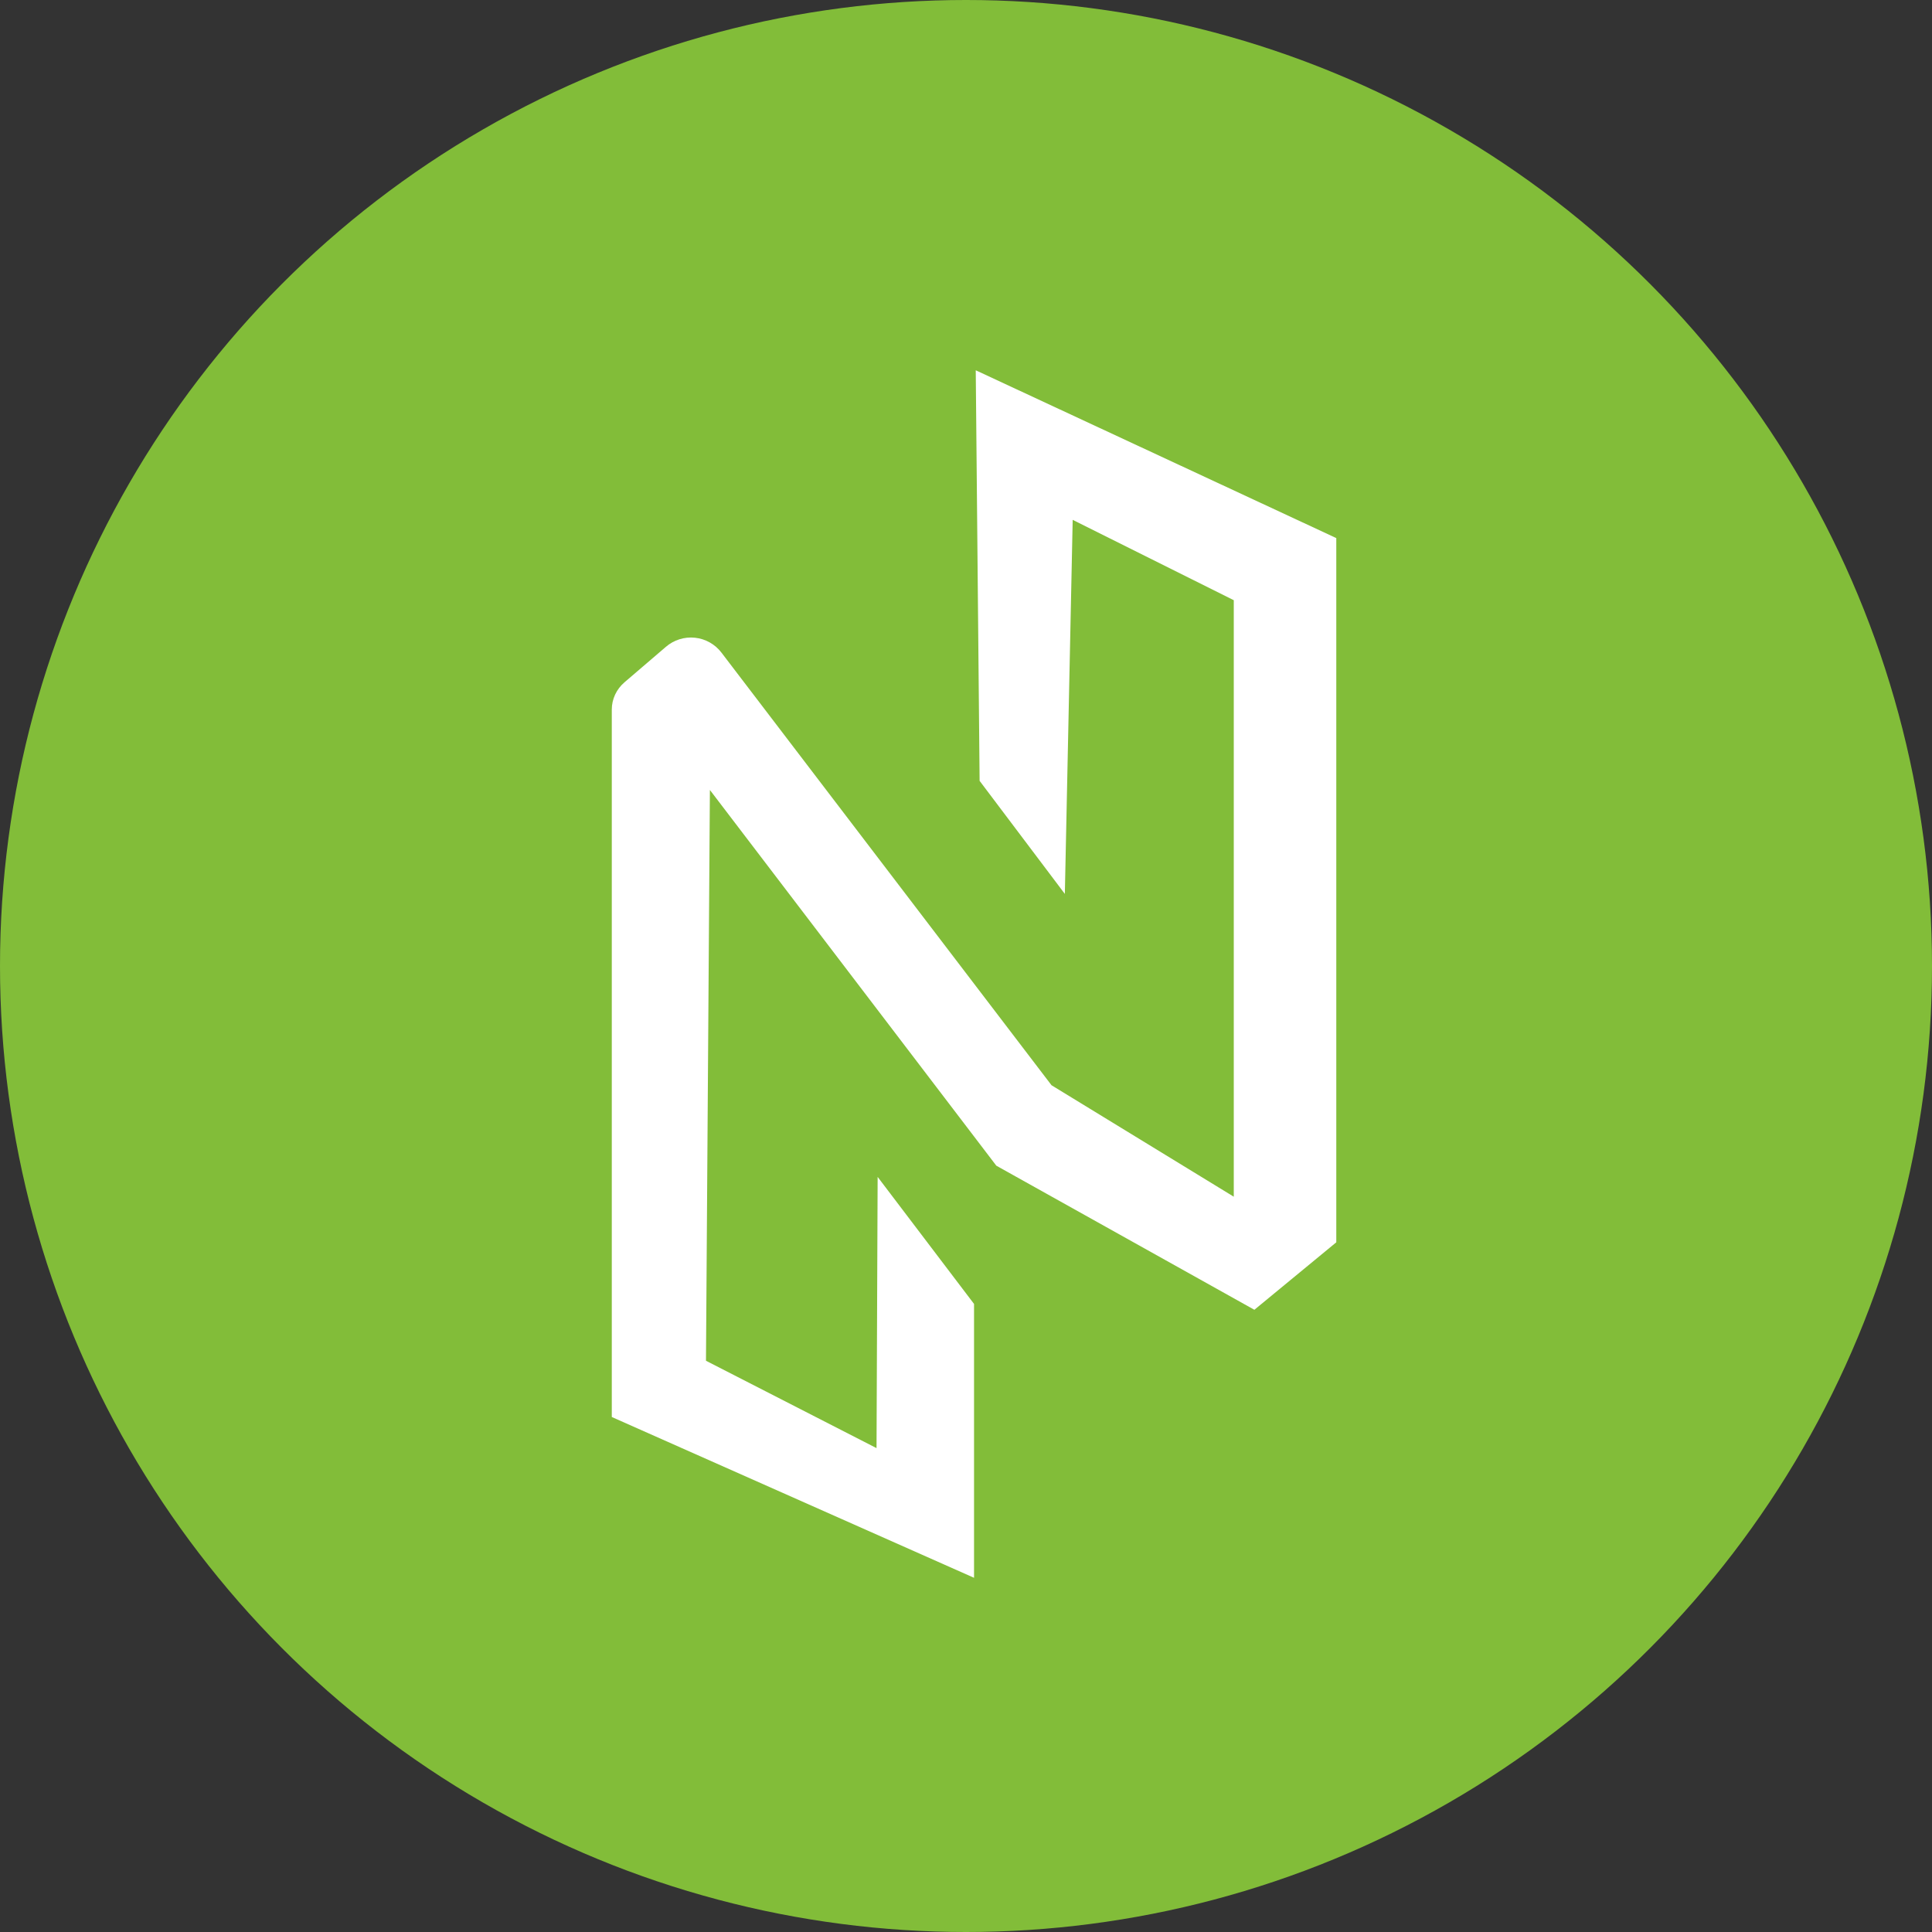
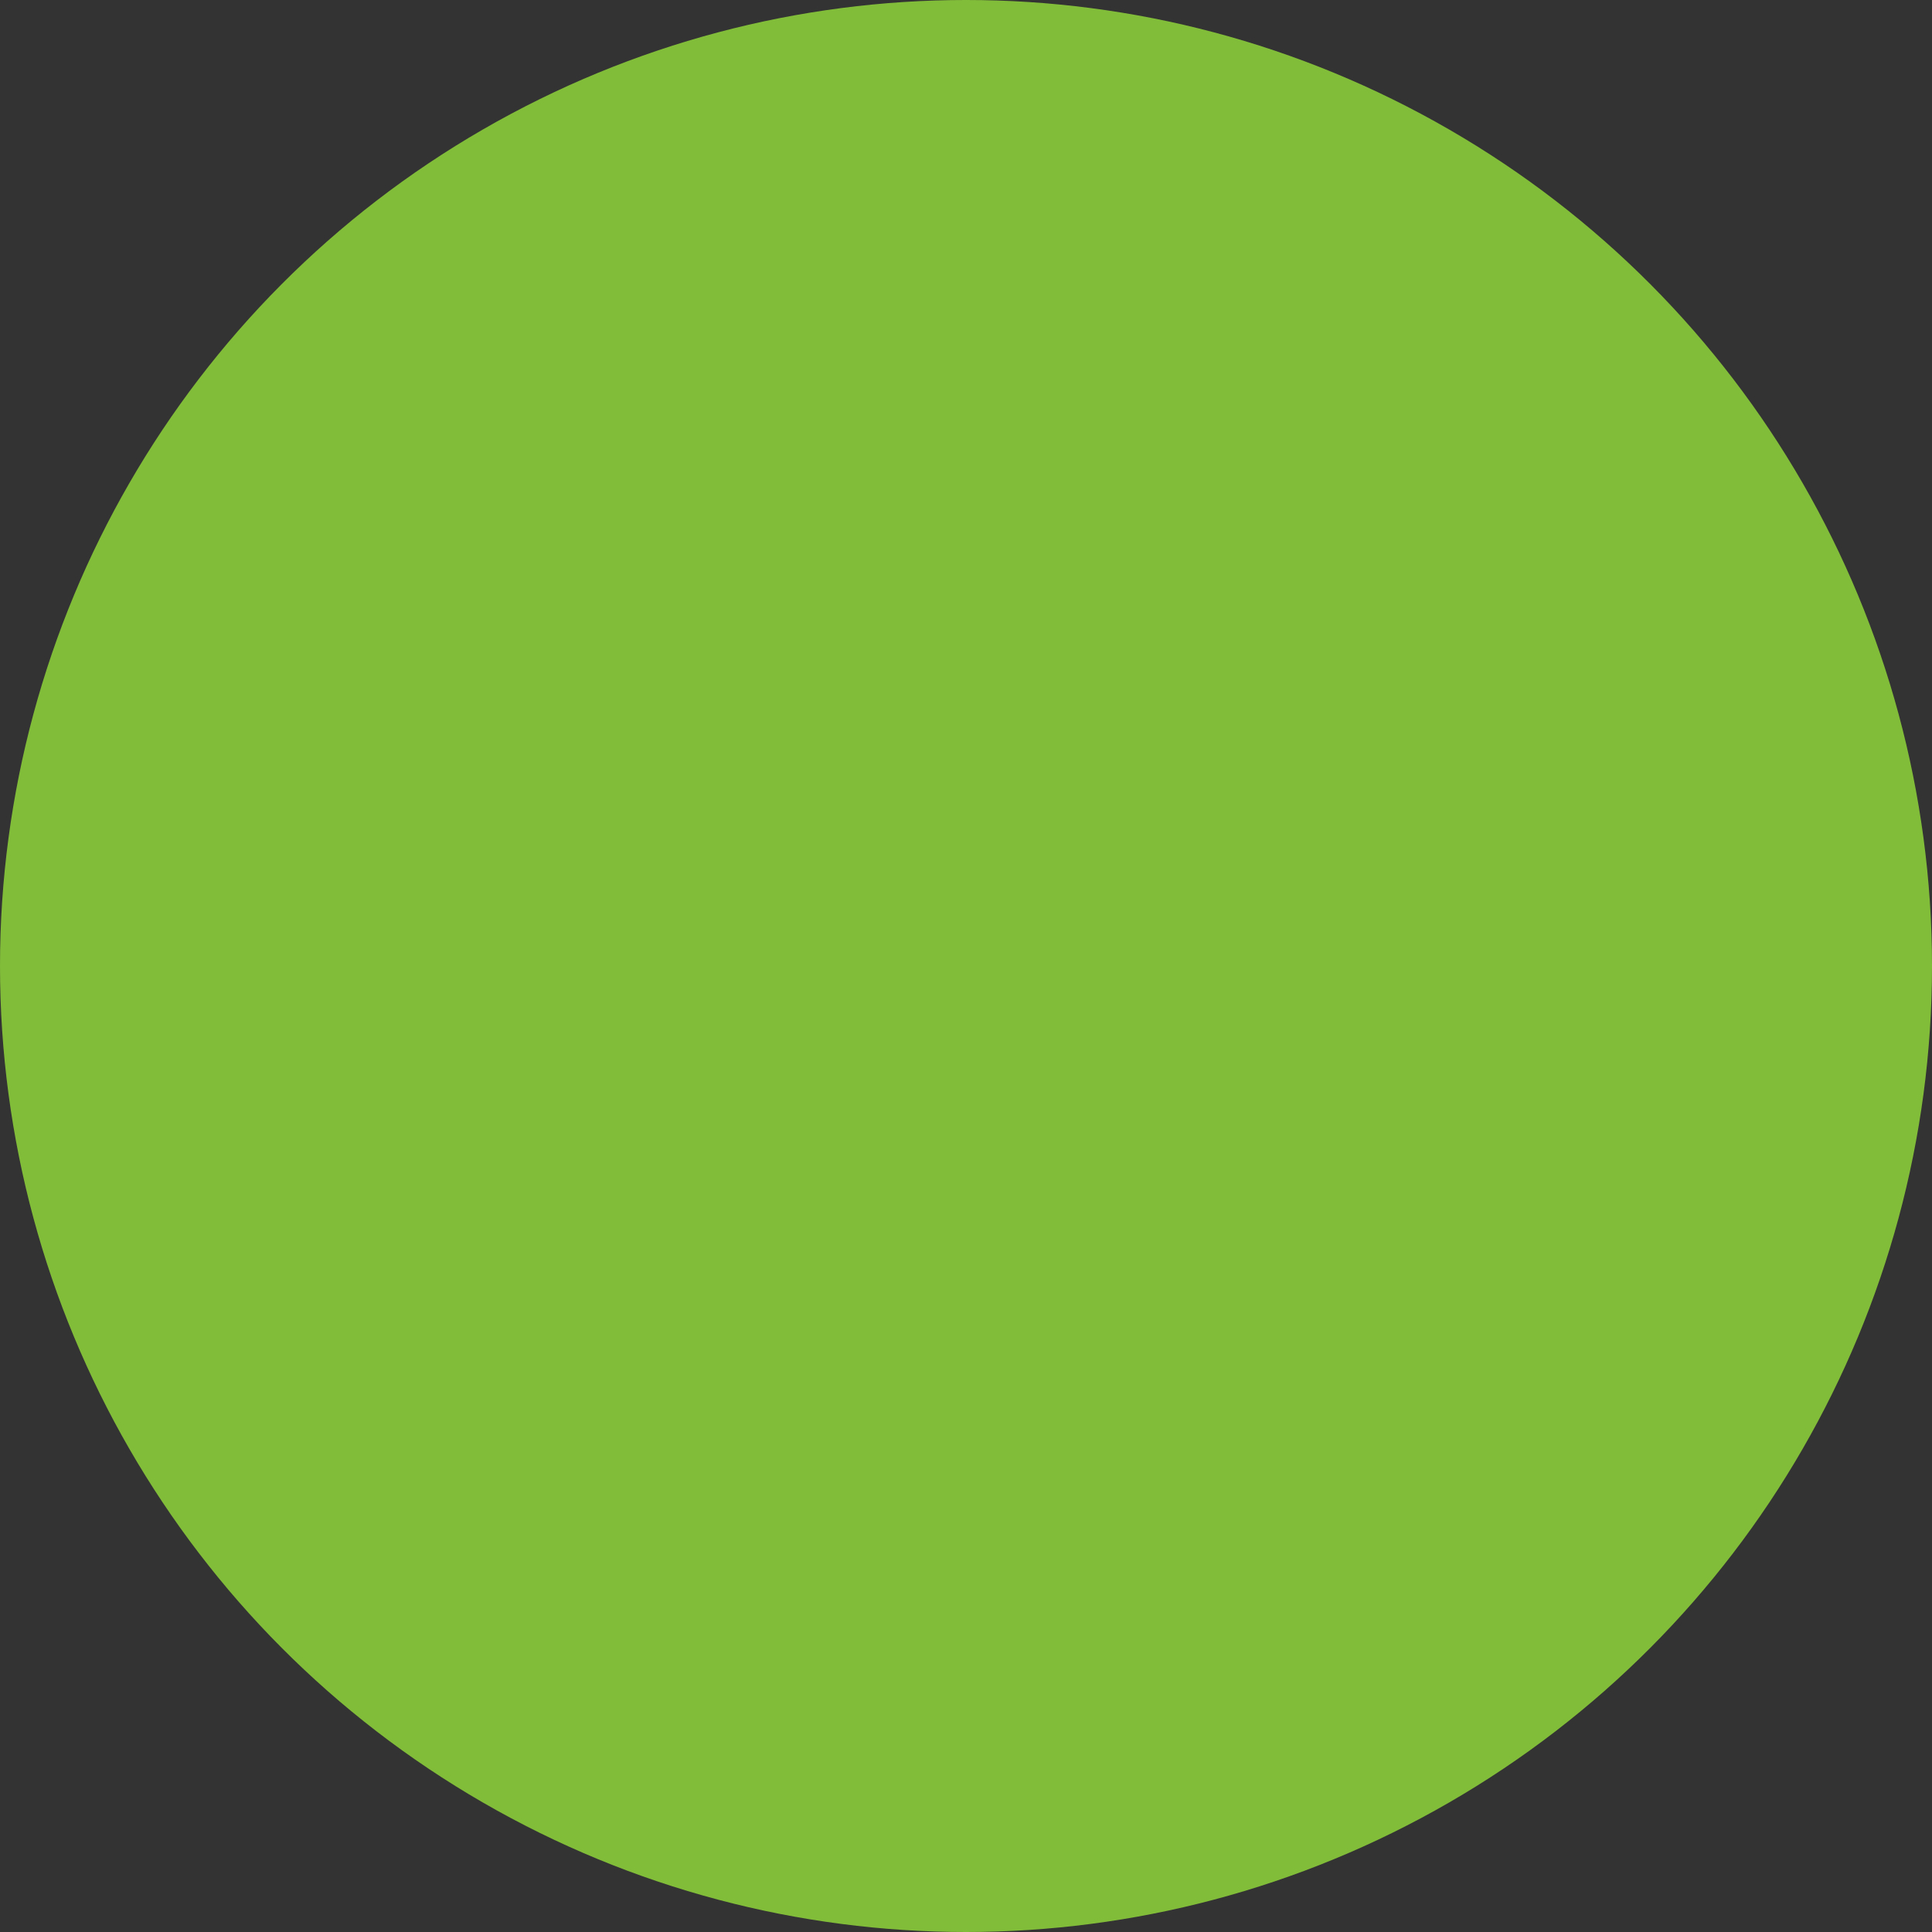
<svg xmlns="http://www.w3.org/2000/svg" width="68" height="68" viewBox="0 0 68 68" fill="none">
  <rect x="0" y="0" width="68" height="68" fill="#333333" stroke="none" />
  <circle cx="34" cy="34" r="34" fill="#82BD39" />
-   <path d="M30.89 41.423L34.283 45.894V55.533L21.533 49.874V24.974C21.533 24.606 21.697 24.255 21.984 24.011L23.435 22.768C23.718 22.523 24.089 22.407 24.46 22.446C24.832 22.485 25.171 22.676 25.396 22.974L37.01 38.197L43.425 42.12V21.125L37.755 18.297L37.479 31.463L34.479 27.483L34.343 13.033L47.033 18.939V43.725L44.15 46.1L35.067 41.028L24.986 27.804L24.848 47.894L30.851 50.969L30.89 41.423Z" fill="white" />
</svg>